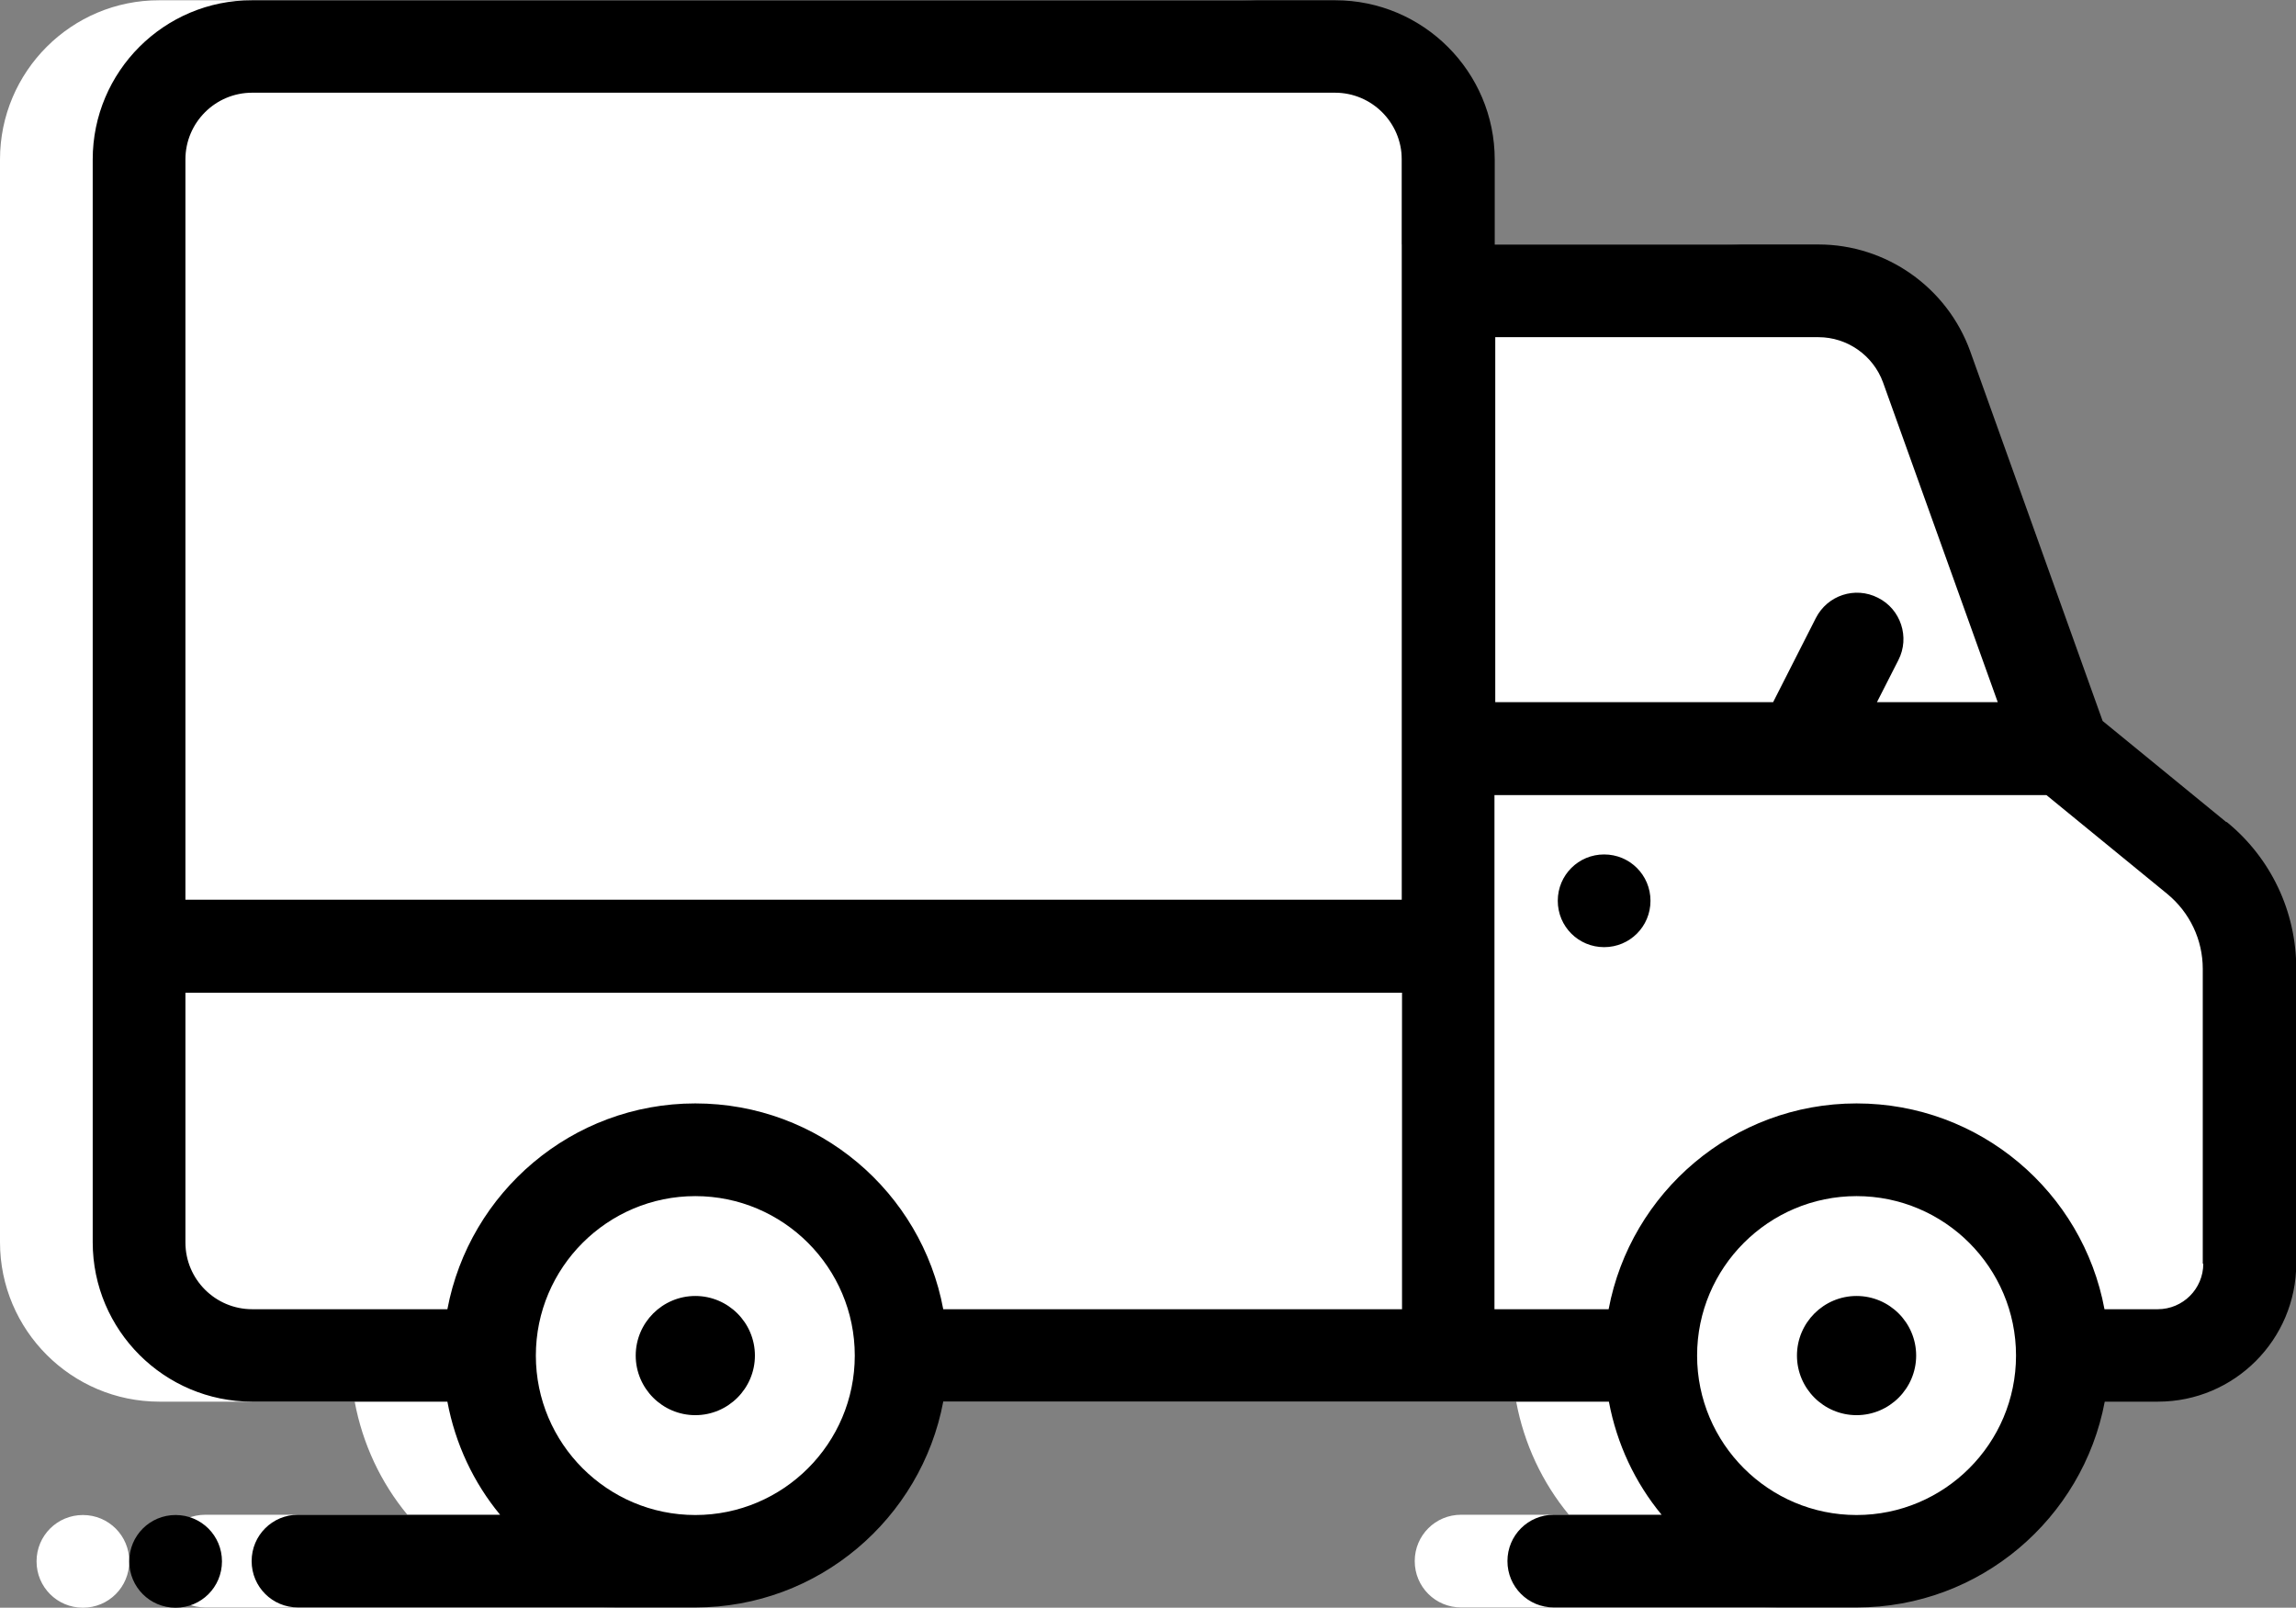
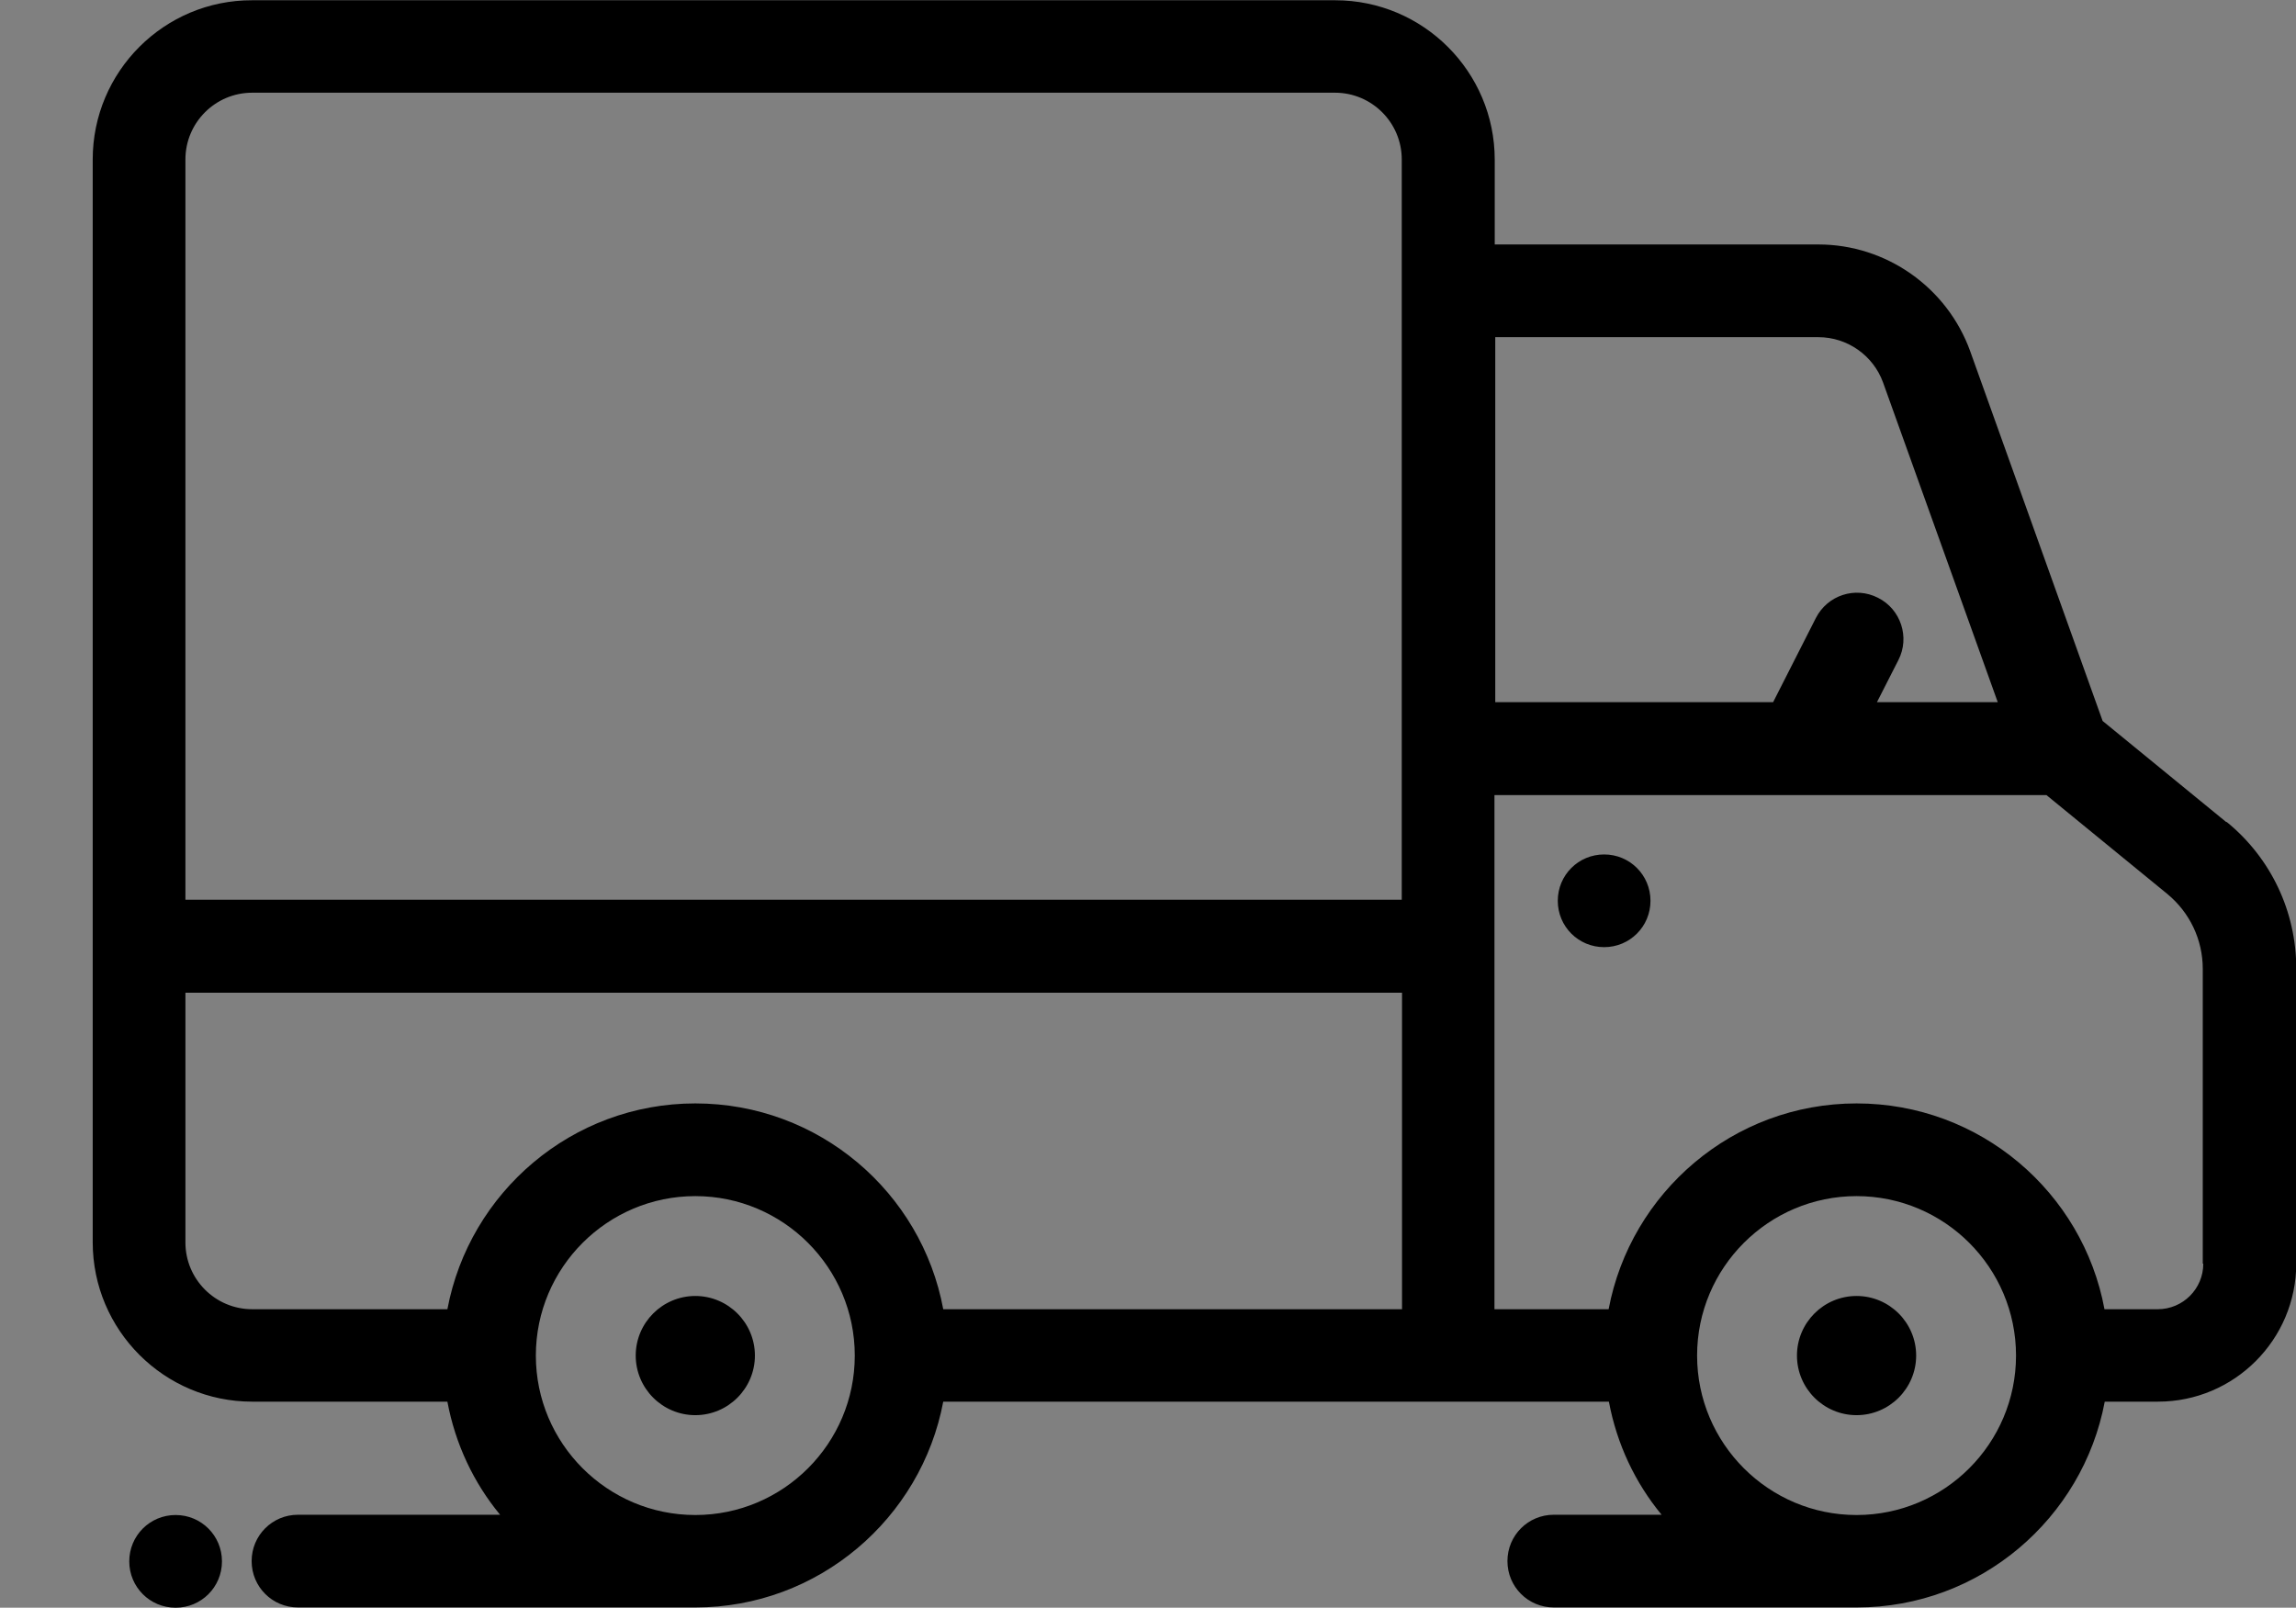
<svg xmlns="http://www.w3.org/2000/svg" id="Layer_2" data-name="Layer 2" viewBox="0 0 86.68 60.7">
  <rect x="0" y="0" width="86.68" height="60.7" fill="#808080" stroke="none" />
  <defs>
    <style>
      .cls-1 {
        fill: #fff;
      }
    </style>
  </defs>
  <g id="Suppliers">
    <g>
-       <path class="cls-1" d="M3.13,57.2c-.97,0-1.75.78-1.75,1.75s.78,1.75,1.75,1.75,1.75-.78,1.75-1.75-.78-1.75-1.75-1.75ZM80.55,31.04l-4.67-3.82-5-13.96c-.87-2.41-3.17-4.03-5.73-4.03h-12.22v-3.2c0-3.32-2.7-6.02-6.02-6.02H6.02C2.7,0,0,2.7,0,6.02v40.88c0,3.32,2.7,6.02,6.02,6.02h7.37c.3,1.6.99,3.06,1.99,4.27h-7.63c-.97,0-1.75.78-1.75,1.75s.78,1.75,1.75,1.75h15c4.65,0,8.53-3.36,9.36-7.77h25.13c.3,1.6.99,3.06,1.99,4.27h-4.07c-.97,0-1.75.78-1.75,1.75s.78,1.75,1.75,1.75h11.44c4.65,0,8.53-3.36,9.36-7.77h2.01c2.88,0,5.22-2.34,5.22-5.22v-11.13c0-2.16-.96-4.18-2.63-5.54Z" />
      <path d="M26.25,48.93c-1.24,0-2.25,1.01-2.25,2.25s1.01,2.25,2.25,2.25,2.25-1.01,2.25-2.25-1.01-2.25-2.25-2.25ZM6.63,57.2c-.97,0-1.75.78-1.75,1.75s.78,1.75,1.75,1.75,1.75-.78,1.75-1.75-.78-1.75-1.75-1.75ZM84.05,31.04l-4.67-3.82-5-13.96c-.87-2.41-3.17-4.03-5.73-4.03h-12.22v-3.2c0-3.32-2.7-6.02-6.02-6.02H9.52C6.2,0,3.5,2.7,3.5,6.02v40.88c0,3.32,2.7,6.02,6.02,6.02h7.37c.3,1.6.99,3.06,1.99,4.27h-7.63c-.97,0-1.75.78-1.75,1.75s.78,1.75,1.75,1.75h15c4.65,0,8.53-3.36,9.36-7.77h25.13c.3,1.6.99,3.06,1.99,4.27h-4.07c-.97,0-1.75.78-1.75,1.75s.78,1.75,1.75,1.75h11.44c4.65,0,8.53-3.36,9.36-7.77h2.01c2.88,0,5.22-2.34,5.22-5.22v-11.13c0-2.16-.96-4.18-2.63-5.54ZM26.25,57.2c-3.32,0-6.02-2.7-6.02-6.02s2.7-6.02,6.02-6.02,6.02,2.7,6.02,6.02-2.7,6.02-6.02,6.02ZM52.93,49.43h-17.32c-.82-4.42-4.7-7.77-9.36-7.77s-8.53,3.36-9.36,7.77h-7.37c-1.39,0-2.52-1.13-2.52-2.52v-9.43h45.93v11.96ZM52.93,33.97H7V6.02c0-1.39,1.13-2.52,2.52-2.52h40.88c1.39,0,2.52,1.13,2.52,2.52v27.95ZM56.43,12.73h12.22c1.09,0,2.07.69,2.44,1.71l4.33,12.07h-4.56l.81-1.59c.44-.86.09-1.92-.77-2.35-.86-.44-1.91-.1-2.35.77l-1.61,3.17h-10.49v-13.79ZM70.09,57.2c-3.32,0-6.02-2.7-6.02-6.02s2.7-6.02,6.02-6.02,6.02,2.7,6.02,6.02-2.7,6.02-6.02,6.02ZM83.18,47.71c0,.95-.77,1.72-1.72,1.72h-2.01c-.82-4.42-4.7-7.77-9.36-7.77s-8.53,3.36-9.36,7.77h-4.31v-19.41h20.84l4.56,3.73c.85.7,1.34,1.73,1.34,2.83v11.13ZM60.56,32.26c-.97,0-1.75.78-1.75,1.75s.78,1.75,1.75,1.75,1.75-.78,1.75-1.75-.78-1.75-1.75-1.75ZM70.09,48.93c-1.24,0-2.25,1.01-2.25,2.25s1.01,2.25,2.25,2.25,2.25-1.01,2.25-2.25-1.01-2.25-2.25-2.25Z" />
    </g>
  </g>
</svg>